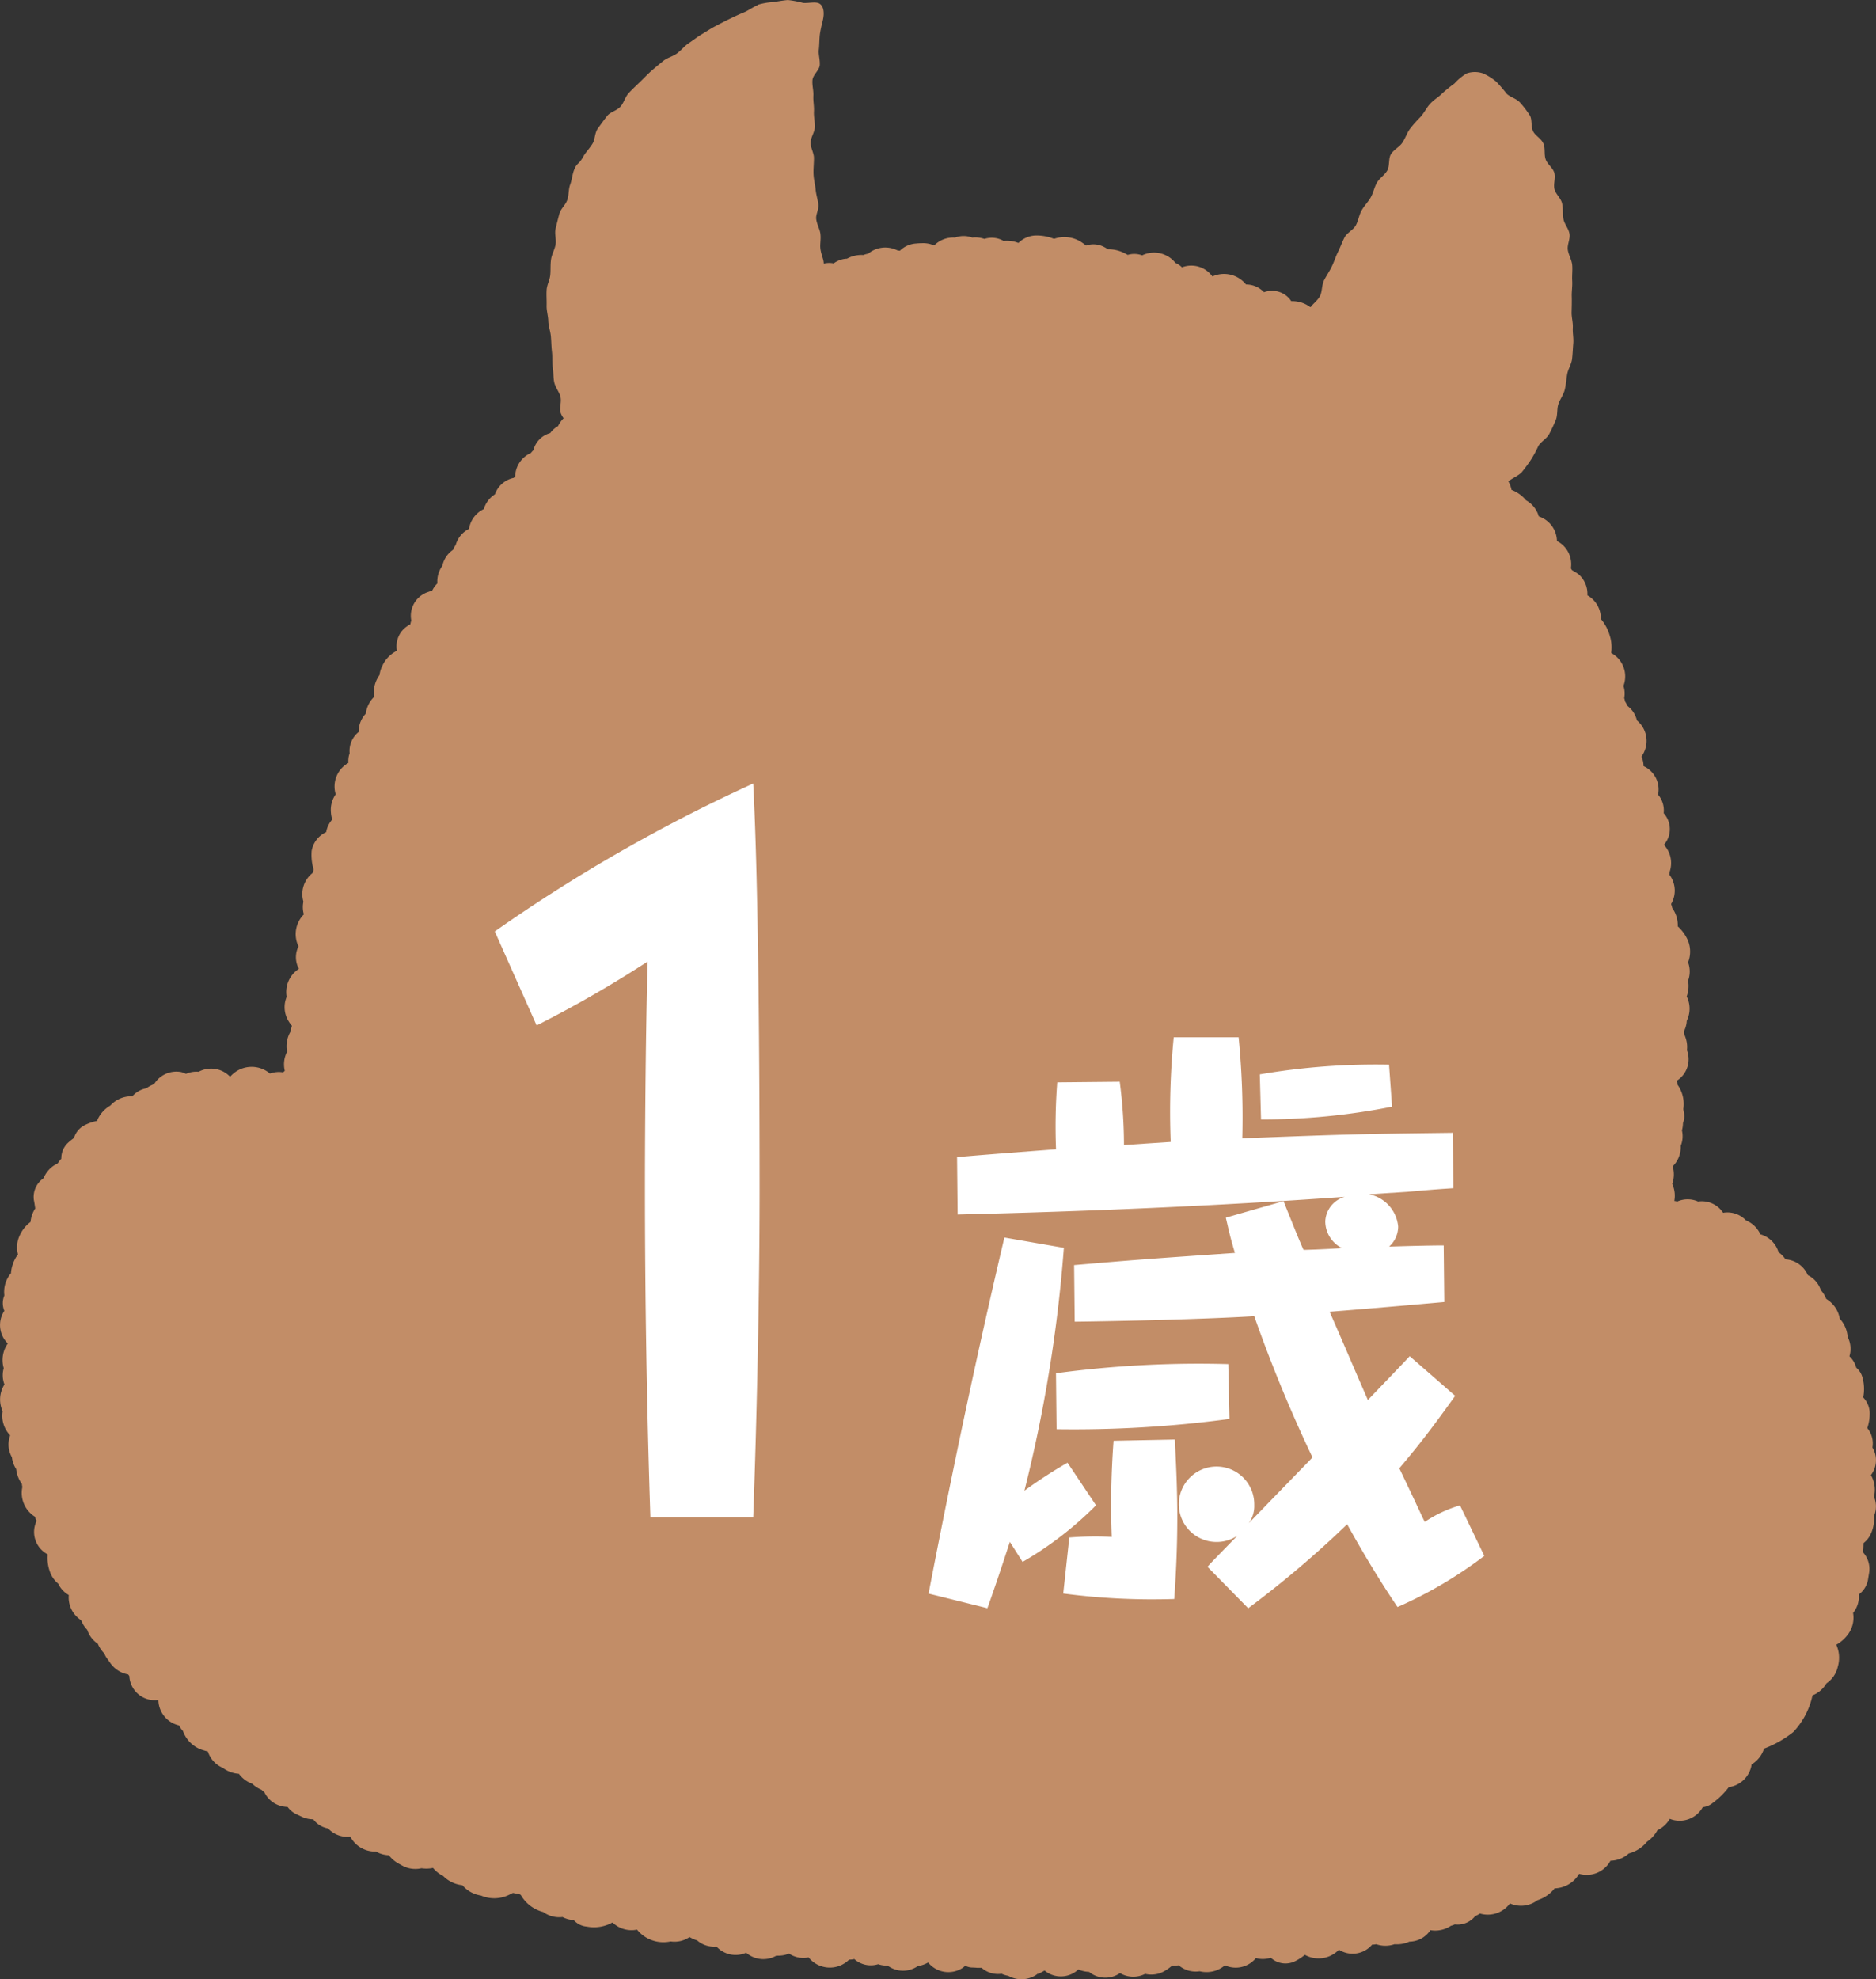
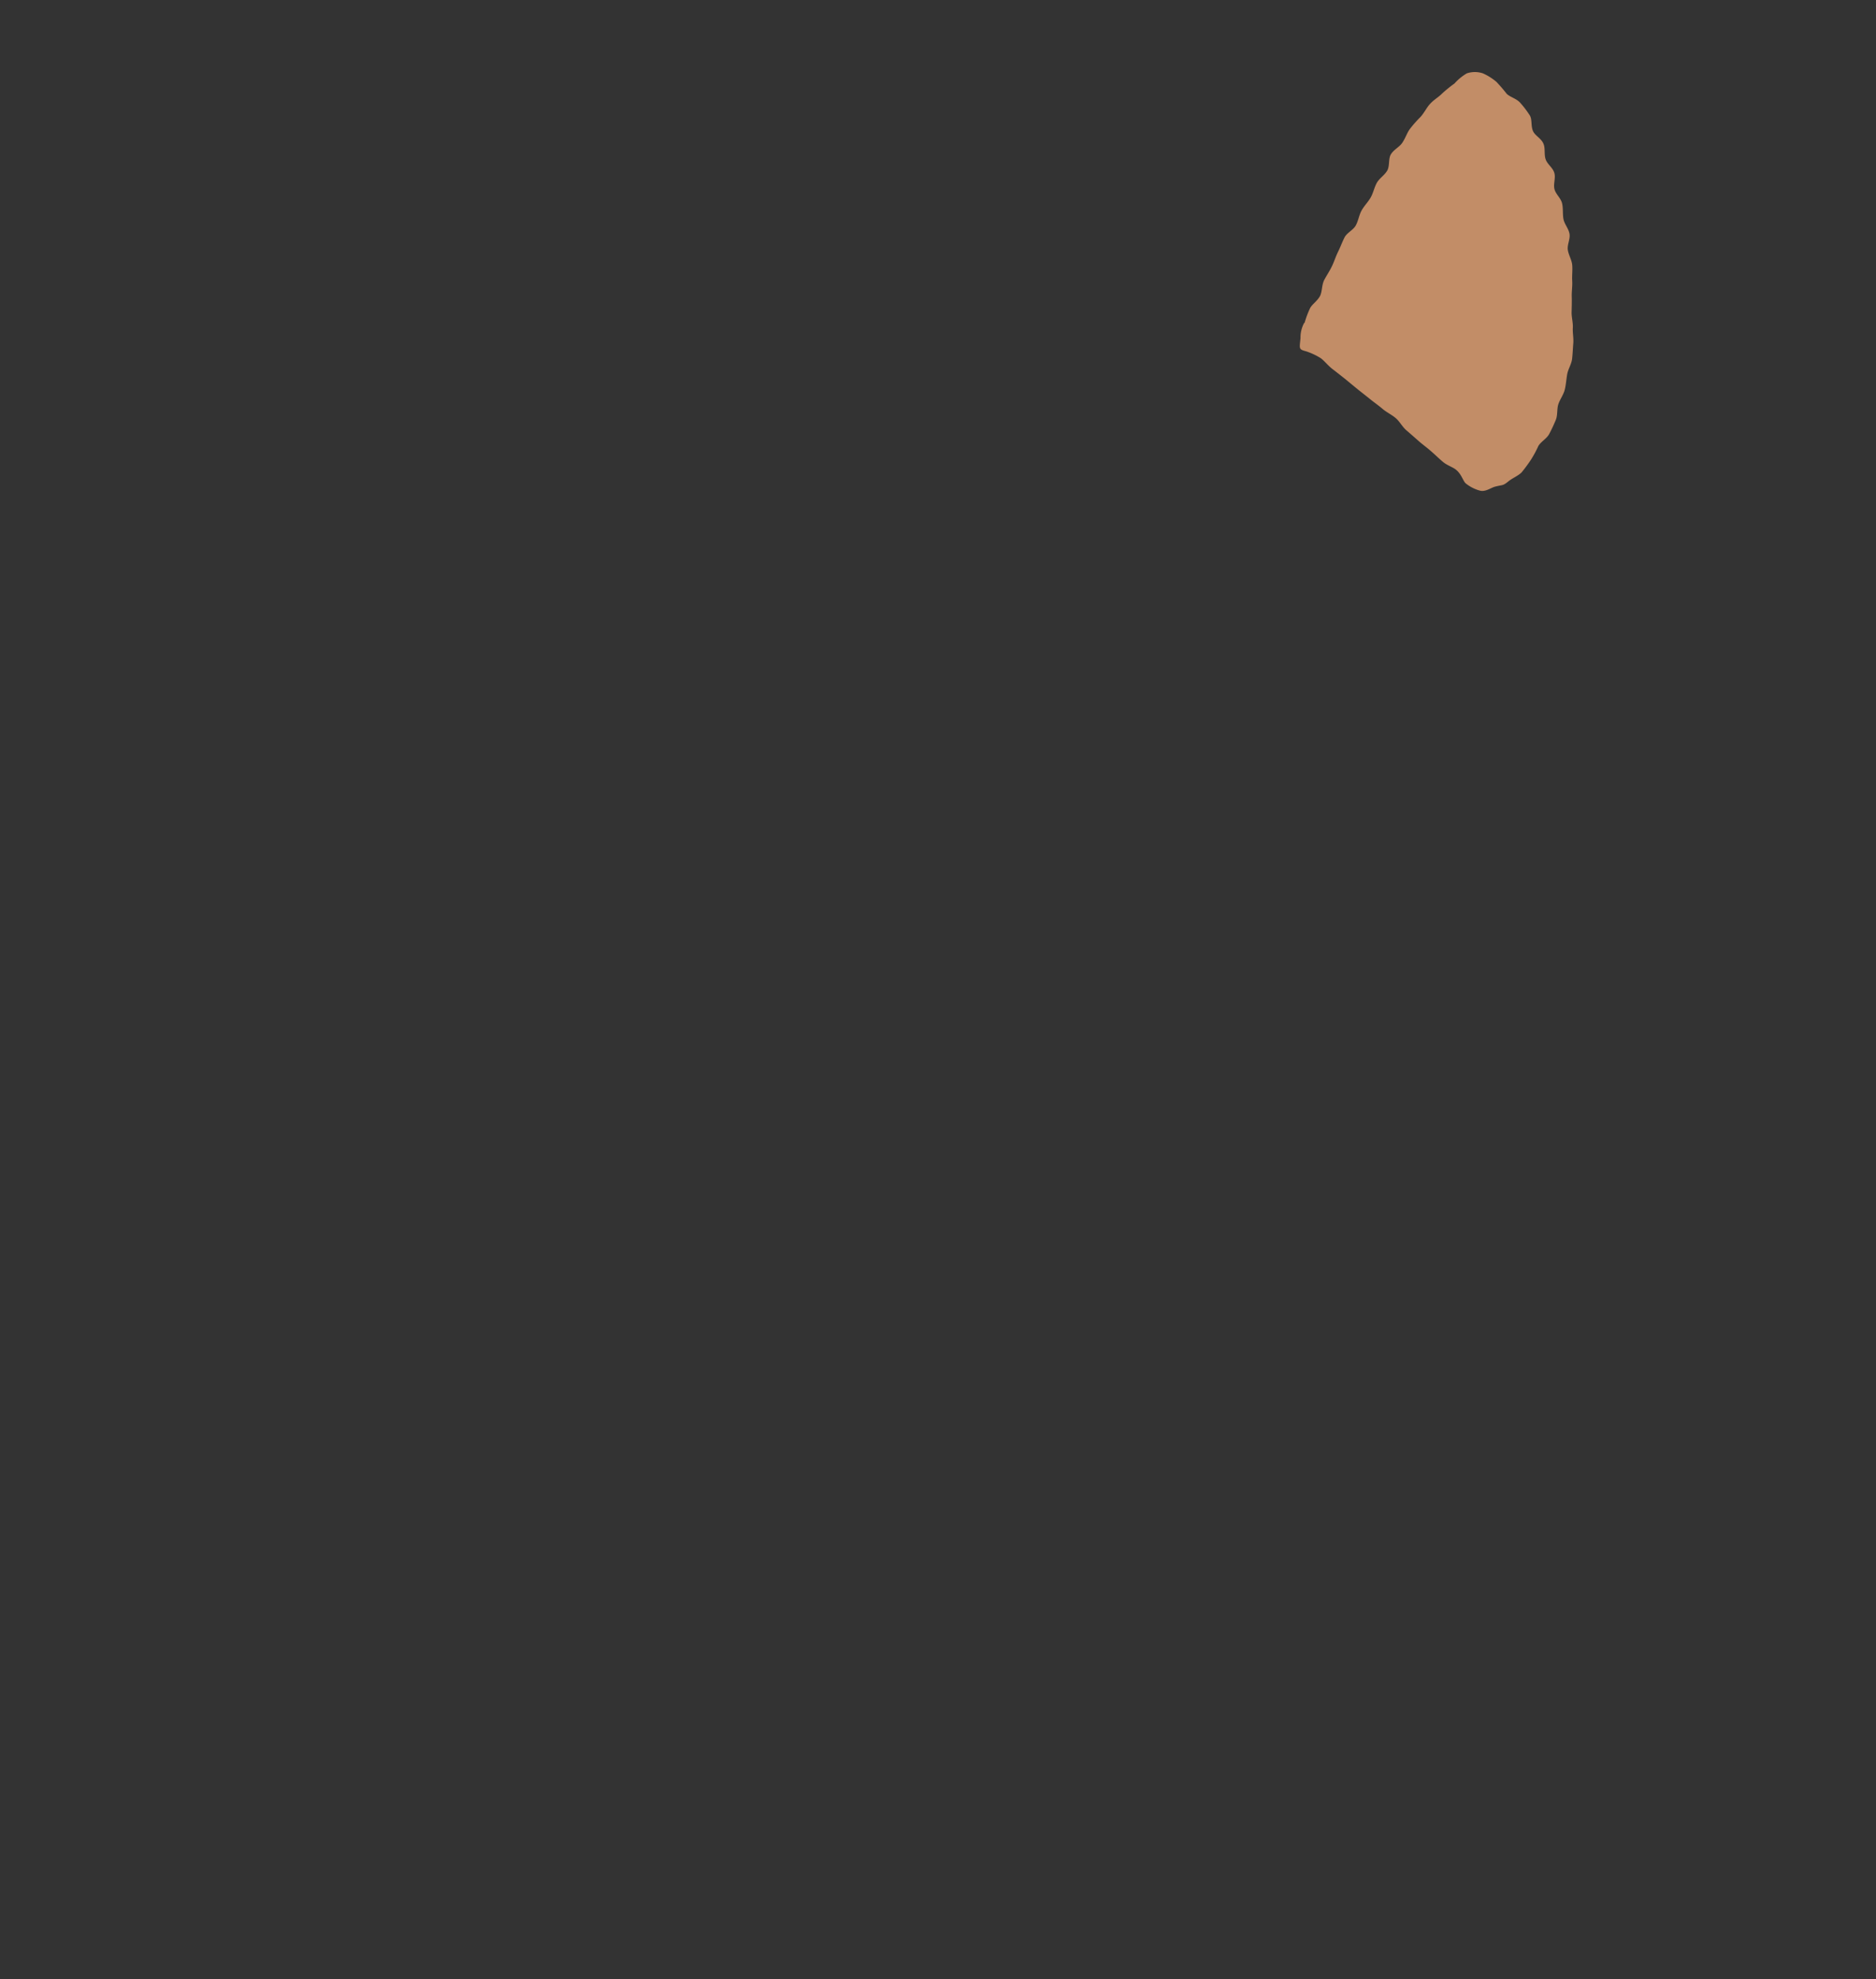
<svg xmlns="http://www.w3.org/2000/svg" width="91" height="96" viewBox="0 0 91 96">
  <rect x="0" y="0" width="91" height="96" fill="#333333" stroke="none" />
  <defs>
    <clipPath id="clip-path">
-       <rect id="長方形_2322" data-name="長方形 2322" width="48" height="40" fill="none" />
-     </clipPath>
+       </clipPath>
  </defs>
  <g id="グループ_15567" data-name="グループ 15567" transform="translate(-549 -858.998)">
    <g id="_文字" transform="translate(548.979 859)">
-       <path id="パス_68033" data-name="パス 68033" d="M90.209,81.418a1.133,1.133,0,0,0,.426-.714c.015-.088.029-.184.044-.272a1.2,1.2,0,0,0-.3-1.052,1.474,1.474,0,0,0,.029-.177c0-.088.007-.177.007-.258a1.181,1.181,0,0,0,.33-.4,1.682,1.682,0,0,0,.176-.912,1.18,1.18,0,0,0,0-.935,1.428,1.428,0,0,0-.147-1.052,1.19,1.19,0,0,0,.073-1.339,1.156,1.156,0,0,0-.25-.942,2.145,2.145,0,0,0,.118-.736,1.119,1.119,0,0,0-.316-.751,2.073,2.073,0,0,0-.029-.942.926.926,0,0,0-.308-.5,1.151,1.151,0,0,0-.33-.552,1.258,1.258,0,0,0-.088-.942,1.462,1.462,0,0,0-.382-.883,1.386,1.386,0,0,0-.654-.957,1.43,1.43,0,0,0-.264-.427,1.241,1.241,0,0,0-.632-.728,1.263,1.263,0,0,0-1.08-.765,1.372,1.372,0,0,0-.338-.346,1.286,1.286,0,0,0-.881-.868,1.336,1.336,0,0,0-.7-.677,1.244,1.244,0,0,0-1.109-.368,1.232,1.232,0,0,0-1.212-.545,1.247,1.247,0,0,0-1.014,0,.944.944,0,0,0-.14-.029,1.372,1.372,0,0,0-.1-.824,1.408,1.408,0,0,0,.022-.854,1.321,1.321,0,0,0,.389-.993,1.253,1.253,0,0,0,.059-.751,1.466,1.466,0,0,0,.051-.353.963.963,0,0,0,.044-.522l-.029-.155a1.607,1.607,0,0,0-.286-1.192.8.8,0,0,0-.022-.191h0a1.234,1.234,0,0,0,.485-1.472,1.353,1.353,0,0,0-.051-.559,2.211,2.211,0,0,0-.1-.265v-.088a1.291,1.291,0,0,0,.132-.412.5.5,0,0,0,.007-.088.3.3,0,0,1,.022-.059,1.342,1.342,0,0,0-.022-1.141,1.5,1.5,0,0,0,.066-.765,1.28,1.28,0,0,0,0-.89,1.413,1.413,0,0,0-.1-1.244,1.923,1.923,0,0,0-.4-.5,1.422,1.422,0,0,0-.264-.883,1.567,1.567,0,0,0-.059-.2,1.284,1.284,0,0,0-.037-1.361c-.015-.022-.029-.037-.044-.059,0-.044.007-.088.007-.132a1.3,1.3,0,0,0-.264-1.31v-.022a1.154,1.154,0,0,0-.022-1.523,1.187,1.187,0,0,0-.272-.9,1.243,1.243,0,0,0-.705-1.383,1.123,1.123,0,0,0-.1-.464,1.293,1.293,0,0,0-.184-1.722c-.015-.007-.022-.022-.037-.029a1.223,1.223,0,0,0-.455-.7,2.261,2.261,0,0,0-.125-.228.591.591,0,0,0-.037-.155,1.144,1.144,0,0,0-.037-.589,1.29,1.29,0,0,0-.595-1.6,1.9,1.9,0,0,0-.081-.883,2.122,2.122,0,0,0-.419-.765,1.284,1.284,0,0,0-.654-1.148,1.244,1.244,0,0,0-.441-1.03,3.514,3.514,0,0,0-.308-.191.549.549,0,0,0-.051-.088,1.265,1.265,0,0,0-.676-1.325,1.281,1.281,0,0,0-.881-1.192,1.288,1.288,0,0,0-.617-.78,1.673,1.673,0,0,0-.705-.508,1.45,1.45,0,0,0-.2-.493v-.206a1.311,1.311,0,0,0-.881-1.185,1.247,1.247,0,0,0-.617-.464v-.007a1.359,1.359,0,0,0-.955-1.457,1.282,1.282,0,0,0-1.337-.927,2.043,2.043,0,0,0-.066-.243,1.283,1.283,0,0,0-.918-.824,1.286,1.286,0,0,0-.8-.5,1.371,1.371,0,0,0-.25-.213,1.3,1.3,0,0,0-.8-.537,2.35,2.35,0,0,0-.36-.052,1.385,1.385,0,0,0-.683-.765,1.745,1.745,0,0,0-.6-.162,1.065,1.065,0,0,0-.918-.64,1.739,1.739,0,0,0-.4-.206,1.433,1.433,0,0,0-.9-.272,1.11,1.11,0,0,0-1.322-.434,1.193,1.193,0,0,0-.874-.375,1.364,1.364,0,0,0-1.63-.39,1.26,1.26,0,0,0-1.476-.442.958.958,0,0,0-.316-.213,1.325,1.325,0,0,0-1.616-.368,1.082,1.082,0,0,0-.7-.022,2.3,2.3,0,0,0-.33-.162,1.66,1.66,0,0,0-.632-.11,1.168,1.168,0,0,0-.162-.1,1.117,1.117,0,0,0-.9-.081,1.351,1.351,0,0,0-.162-.125,1.507,1.507,0,0,0-1.388-.2,2.252,2.252,0,0,0-.933-.162,1.237,1.237,0,0,0-.793.361,1.533,1.533,0,0,0-.727-.1.106.106,0,0,1-.022-.015,1.144,1.144,0,0,0-.9-.081,1.353,1.353,0,0,0-.595-.066,1.193,1.193,0,0,0-.83,0,1.307,1.307,0,0,0-1.014.383,1.316,1.316,0,0,0-.6-.11c-.1,0-.184.007-.279.015a1.231,1.231,0,0,0-.786.353l-.125-.022a1.306,1.306,0,0,0-1.41.162,1.233,1.233,0,0,0-.235.066,1.45,1.45,0,0,0-.793.177,1.144,1.144,0,0,0-.646.228,1.106,1.106,0,0,0-.632.059,2.474,2.474,0,0,0-.485.265,1.343,1.343,0,0,0-1.116.5,1.365,1.365,0,0,0-1.116.728,1.508,1.508,0,0,0-.213.052.979.979,0,0,0-.176.081h0a1.256,1.256,0,0,0-1.381.684v.007a1.552,1.552,0,0,0-.4.478,1.428,1.428,0,0,0-.514.088.565.565,0,0,0-.235,0,4.519,4.519,0,0,0-.823.162,1.059,1.059,0,0,0-.742.728,1.486,1.486,0,0,0-.477.434,1.49,1.49,0,0,0-.389.419,1.267,1.267,0,0,0-.588.449,1.336,1.336,0,0,0-.448.11,1.286,1.286,0,0,0-1.249.795,1.44,1.44,0,0,0-.426.191,1.932,1.932,0,0,0-.668.714,1.442,1.442,0,0,0-.235.184,1.354,1.354,0,0,0-1.058.765,1.2,1.2,0,0,0-.382.338,1.153,1.153,0,0,0-.815.832,1.009,1.009,0,0,0-.118.132,1.276,1.276,0,0,0-.764,1.126c-.022.029-.044.052-.066.081a1.241,1.241,0,0,0-.918.8,1.27,1.27,0,0,0-.536.714,1.286,1.286,0,0,0-.72.964,1.238,1.238,0,0,0-.646.78,1.218,1.218,0,0,0-.132.235,1.258,1.258,0,0,0-.514.773,1.278,1.278,0,0,0-.242.854,1.256,1.256,0,0,0-.25.346.023.023,0,0,0-.015.007l-.191.066a1.214,1.214,0,0,0-.808,1.391.637.637,0,0,0-.044.169,1.277,1.277,0,0,0-.132.081,1.169,1.169,0,0,0-.521,1.207,1.526,1.526,0,0,0-.705.721,1.412,1.412,0,0,0-.14.456,1.448,1.448,0,0,0-.264,1.06,1.366,1.366,0,0,0-.4.809,1.251,1.251,0,0,0-.345.89,1.178,1.178,0,0,0-.441,1.038,1.092,1.092,0,0,0-.059.464,1.307,1.307,0,0,0-.617,1.523,1.312,1.312,0,0,0-.235.824,1.6,1.6,0,0,0,.066.4,1.248,1.248,0,0,0-.294.611,1.231,1.231,0,0,0-.705.92,2.487,2.487,0,0,0,.1.905,1.27,1.27,0,0,0-.051.155,1.3,1.3,0,0,0-.448,1.391,1.26,1.26,0,0,0,.022.618A1.356,1.356,0,0,0,14.5,50a1.18,1.18,0,0,0-.044.957l.066.132a1.335,1.335,0,0,0-.595,1.361,1.29,1.29,0,0,0,.1,1.192,1.588,1.588,0,0,0,.154.213,1.145,1.145,0,0,0-.059.265,1.417,1.417,0,0,0-.176.993,1.323,1.323,0,0,0-.11.927.8.8,0,0,0-.081.074,1.247,1.247,0,0,0-.639.059,1.369,1.369,0,0,0-1.932.155,1.272,1.272,0,0,0-1.528-.243,1.252,1.252,0,0,0-.61.1c-.073-.029-.14-.052-.213-.081a1.264,1.264,0,0,0-1.337.581,1.529,1.529,0,0,0-.375.2,1.21,1.21,0,0,0-.683.39,1.362,1.362,0,0,0-1.065.449,1.49,1.49,0,0,0-.646.743,2.4,2.4,0,0,0-.639.228,1.021,1.021,0,0,0-.477.6,3.044,3.044,0,0,0-.316.258,1.028,1.028,0,0,0-.3.751l-.037.037a1.822,1.822,0,0,0-.14.191,1.327,1.327,0,0,0-.683.714,1.1,1.1,0,0,0-.47,1.067c.029.132.044.265.066.4a1.43,1.43,0,0,0-.228.655,1.647,1.647,0,0,0-.529.662,1.343,1.343,0,0,0-.081.912,1.7,1.7,0,0,0-.279.567,1.484,1.484,0,0,0-.059.346,1.391,1.391,0,0,0-.323,1.074l-.037.11a.96.96,0,0,0,.037.64A1.246,1.246,0,0,0,.4,69.262a1.393,1.393,0,0,0-.2,1.192v.015a1.234,1.234,0,0,0,.037.78,1.372,1.372,0,0,0-.088,1.3,1.365,1.365,0,0,0,.367,1.17A1.248,1.248,0,0,0,.6,74.781a1.351,1.351,0,0,0,.206.574,1.5,1.5,0,0,0,.279.721.463.463,0,0,0,.022.14,1.362,1.362,0,0,0,.61,1.45.754.754,0,0,0,.081.2,1.228,1.228,0,0,0,.536,1.626,1.954,1.954,0,0,0,.11.846,1.3,1.3,0,0,0,.4.574,1.248,1.248,0,0,0,.514.552,1.309,1.309,0,0,0,.6,1.222,1.344,1.344,0,0,0,.294.464,1.286,1.286,0,0,0,.514.677,1.474,1.474,0,0,0,.316.471.97.97,0,0,0,.132.243c.051.074.11.147.162.228a1.348,1.348,0,0,0,.859.545c.022.022.037.052.059.074a1.233,1.233,0,0,0,1.41,1.163,1.281,1.281,0,0,0,1,1.236,1.206,1.206,0,0,0,.191.272A1.492,1.492,0,0,0,9.913,89a1.835,1.835,0,0,0,.191.052,1.281,1.281,0,0,0,.727.795,1.434,1.434,0,0,0,.778.287,1.4,1.4,0,0,0,.654.486,1.342,1.342,0,0,0,.441.287c.044.044.1.088.147.132a1.249,1.249,0,0,0,.889.677c.081.015.162.022.235.029a1.105,1.105,0,0,0,.433.353c.081.037.169.081.25.118a1.3,1.3,0,0,0,.558.125,1.149,1.149,0,0,0,.72.442,1.262,1.262,0,0,0,1.058.4.056.056,0,0,1,.029.015,1.351,1.351,0,0,0,1.234.706,1.33,1.33,0,0,0,.624.177,1.552,1.552,0,0,0,.463.4l.242.132a1.323,1.323,0,0,0,.881.1,1.582,1.582,0,0,0,.558-.015,1.5,1.5,0,0,0,.492.39,1.529,1.529,0,0,0,.933.449,1.467,1.467,0,0,0,.9.5A1.633,1.633,0,0,0,24.7,96.01c.059-.029.118-.059.184-.1h0c-.154.081-.073.044.022,0a1.091,1.091,0,0,0,.264.037c.037.022.073.037.11.059a1.768,1.768,0,0,0,1.094.832,1.3,1.3,0,0,0,.933.243,1.275,1.275,0,0,0,.543.147.953.953,0,0,0,.632.316,1.833,1.833,0,0,0,1.249-.2,1.329,1.329,0,0,0,1.19.346,1.643,1.643,0,0,0,1.63.574,1.284,1.284,0,0,0,.918-.213,1.472,1.472,0,0,0,.367.162,1.244,1.244,0,0,0,.94.3,1.26,1.26,0,0,0,1.439.3,1.276,1.276,0,0,0,1.469.14,1.351,1.351,0,0,0,.61-.1,1.238,1.238,0,0,0,.947.184,1.326,1.326,0,0,0,1.968.11.929.929,0,0,0,.25-.029,1.2,1.2,0,0,0,1.16.25,1.2,1.2,0,0,0,.455.066,1.255,1.255,0,0,0,1.462.029,1.539,1.539,0,0,0,.507-.177,1.268,1.268,0,0,0,1.7.243c.037-.029.066-.059.1-.088a.78.78,0,0,0,.316.088c.088,0,.184.007.272.015h.206a1.206,1.206,0,0,0,.969.287,1.255,1.255,0,0,0,.323.1,1.3,1.3,0,0,0,1.351-.044l.235-.169c-.33.243-.029.074.176-.044a1.233,1.233,0,0,0,1.638-.052,1.417,1.417,0,0,0,.521.118,1.243,1.243,0,0,0,1.5.059,1.259,1.259,0,0,0,1.219.037,1.272,1.272,0,0,0,1.006-.177,2.265,2.265,0,0,0,.3-.221,2.322,2.322,0,0,0,.323-.015,1.261,1.261,0,0,0,1.014.287,1.376,1.376,0,0,0,1.226-.287,1.271,1.271,0,0,0,1.506-.353.331.331,0,0,1,.081.022,1.269,1.269,0,0,0,.639-.037,1.053,1.053,0,0,0,1.146.184,2.512,2.512,0,0,0,.507-.324,1.366,1.366,0,0,0,1.652-.25,1.235,1.235,0,0,0,1.608-.243.91.91,0,0,0,.2-.022,1.362,1.362,0,0,0,.889,0,1.492,1.492,0,0,0,.72-.125,1.245,1.245,0,0,0,1.021-.559,1.386,1.386,0,0,0,1-.213.78.78,0,0,0,.184-.066,1.082,1.082,0,0,0,.984-.4,1.44,1.44,0,0,0,.235-.125,1.336,1.336,0,0,0,1.454-.493,1.323,1.323,0,0,0,1.337-.155,1.736,1.736,0,0,0,.646-.375,1.509,1.509,0,0,0,.184-.2,1.418,1.418,0,0,0,1.19-.706,1.312,1.312,0,0,0,1.52-.633,1.356,1.356,0,0,0,.889-.353,1.688,1.688,0,0,0,.881-.567,1.588,1.588,0,0,0,.507-.559,1.366,1.366,0,0,0,.6-.552,1.286,1.286,0,0,0,1.6-.567.9.9,0,0,0,.485-.206,3.856,3.856,0,0,0,.778-.765,1.305,1.305,0,0,0,1.094-1.023.265.265,0,0,1,.015-.081,1.368,1.368,0,0,0,.6-.765,5.16,5.16,0,0,0,1.425-.809,3.723,3.723,0,0,0,.925-1.773,1.365,1.365,0,0,0,.676-.581,1.318,1.318,0,0,0,.551-.809,1.531,1.531,0,0,0-.073-1.067,1.756,1.756,0,0,0,.521-.442,1.361,1.361,0,0,0,.294-1.1,1.259,1.259,0,0,0,.279-.89Z" transform="translate(0 -4.102)" fill="#c28d67" />
      <path id="パス_68034" data-name="パス 68034" d="M86.127,16.922a4.613,4.613,0,0,1,.265-.714c.1-.2.361-.353.493-.611.1-.213.074-.508.191-.751.11-.213.258-.427.375-.67.11-.221.184-.471.3-.706s.2-.471.316-.7.419-.353.545-.581.155-.493.28-.721.316-.412.442-.633.177-.493.3-.714.383-.375.508-.6.044-.581.177-.787c.14-.228.419-.353.552-.559.155-.228.228-.486.375-.677a5.943,5.943,0,0,1,.508-.574c.184-.206.294-.449.456-.625.184-.206.427-.338.589-.508a6.206,6.206,0,0,1,.6-.486,2.484,2.484,0,0,1,.6-.493,1.229,1.229,0,0,1,.78,0,2.7,2.7,0,0,1,.655.412,7.6,7.6,0,0,1,.5.581c.169.162.471.228.655.434a4.889,4.889,0,0,1,.464.611c.125.2.044.53.162.773.1.213.4.353.5.6.1.221.022.522.11.765s.346.4.419.655-.059.537.007.787.309.434.368.684.022.508.066.758.25.464.294.721-.118.53-.081.78.191.486.213.736-.015.508,0,.765-.029.508-.022.758,0,.5-.007.758.074.508.059.758.044.515.022.765-.029.515-.059.758-.191.486-.235.728-.059.508-.118.751-.228.464-.309.7-.029.53-.125.765a7.416,7.416,0,0,1-.324.692c-.118.221-.39.361-.522.574a5.306,5.306,0,0,1-.361.67,7.43,7.43,0,0,1-.456.618c-.184.177-.442.272-.64.434-.28.228-.265.155-.655.258-.206.059-.456.258-.721.191a1.877,1.877,0,0,1-.684-.346c-.132-.1-.2-.434-.464-.655-.169-.147-.456-.221-.67-.412-.184-.155-.368-.338-.574-.515-.184-.162-.4-.316-.6-.493s-.383-.338-.581-.508-.316-.419-.515-.589-.442-.28-.64-.449-.412-.316-.611-.478-.412-.324-.611-.486-.412-.338-.6-.493c-.213-.169-.419-.331-.611-.478-.228-.177-.39-.4-.574-.53a3.315,3.315,0,0,0-.692-.324c-.375-.1-.331-.118-.28-.64a1.484,1.484,0,0,1,.184-.751Z" transform="translate(-22.826 -1.256)" fill="#c28d67" />
-       <path id="パス_68035" data-name="パス 68035" d="M46.379.228A3.3,3.3,0,0,1,47.107.1c.221-.029.478-.081.729-.1a4.651,4.651,0,0,1,.736.14c.272.022.6-.074.787.029.221.125.243.464.184.751-.037.184-.11.427-.155.736-.029.221-.022.478-.052.751-.029.235.066.493.044.758-.022.243-.331.464-.353.721s.059.5.044.758.044.5.029.758.052.508.044.758-.2.5-.206.751.162.508.162.751-.029.508-.022.751c.007.265.074.508.1.743.022.265.1.5.132.728.044.258-.132.522-.1.743.037.265.169.478.2.692.037.272-.022.515,0,.714.029.287.147.508.162.692.029.3-.074.545,0,.736.029.066.037.324-.324.6-.169.132-.486.147-.721.316-.191.132-.353.353-.581.508-.2.14-.434.258-.655.4s-.375.346-.6.493-.478.191-.7.338-.471.213-.684.353-.375.368-.6.508-.434.272-.655.4-.464.228-.684.361-.5.177-.714.316-.346.434-.559.567-.434.28-.655.412-.574.066-.787.191-.331.456-.545.589-.545.118-.758.243c-.235.14-.353.449-.552.574-.25.155-.589.1-.78.206-.412.25-.213.662-.581.567s-.059-.3-.228-.743c-.074-.2-.316-.383-.4-.655-.066-.213.059-.515-.007-.773-.059-.228-.243-.434-.3-.692-.052-.235-.029-.486-.074-.743-.037-.235-.007-.493-.037-.743s-.029-.486-.052-.743-.118-.486-.125-.743-.088-.493-.081-.751-.015-.5,0-.751.155-.486.177-.736,0-.5.037-.751.177-.471.221-.721-.059-.515,0-.765.118-.486.184-.728.3-.427.383-.67.052-.508.14-.743.1-.493.2-.736c.147-.353.206-.206.442-.633.1-.184.287-.368.442-.618.125-.191.1-.515.258-.736.14-.191.287-.4.456-.611.147-.191.471-.25.648-.456.162-.184.221-.464.4-.655s.353-.353.545-.537.353-.361.545-.53.383-.324.581-.486.464-.213.67-.368.361-.361.574-.5.4-.294.625-.427.427-.272.655-.39.449-.235.677-.346.456-.221.692-.316.449-.265.692-.361Z" transform="translate(-9.596)" fill="#c28d67" />
    </g>
    <g id="グループ_15527" data-name="グループ 15527" transform="translate(573 897)">
      <g id="グループ_15526" data-name="グループ 15526" transform="translate(0 0)" clip-path="url(#clip-path)">
-         <path id="パス_70344" data-name="パス 70344" d="M0,7.174A78.417,78.417,0,0,1,12.536,0c.266,5.093.31,14.258.31,19.66,0,4.916-.132,11.026-.31,15.942H7.549c-.177-5.358-.265-10.672-.265-16.029,0-2.968.044-8.1.132-10.939a56.92,56.92,0,0,1-5.386,3.1Z" transform="translate(0 0)" fill="#fff" />
-         <path id="パス_70345" data-name="パス 70345" d="M29.573,35.21a17.072,17.072,0,0,1-3.561,2.746l-.618-.973c-.529,1.624-.795,2.391-1.089,3.218l-2.855-.709c1.118-5.786,2.325-11.542,3.679-17.27l2.884.5A69.642,69.642,0,0,1,26.1,34.5a23.257,23.257,0,0,1,2.09-1.358ZM22.833,18.325c.5-.058,4.032-.325,4.8-.383a28.166,28.166,0,0,1,.059-3.247l3.031-.03a23.624,23.624,0,0,1,.206,3.07l2.266-.149a37.252,37.252,0,0,1,.147-5.077h3.148a39.575,39.575,0,0,1,.178,4.9c5.445-.207,5.708-.207,10.211-.266l.029,2.686c-.412.03-.589.03-2.237.176l-1.854.118a1.765,1.765,0,0,1,1.413,1.565,1.313,1.313,0,0,1-.44.974c.882-.03,2.059-.058,2.648-.058l.029,2.745c-1.648.148-3.707.325-5.562.472.942,2.155,1.03,2.391,1.855,4.281.735-.768,1.56-1.623,2.03-2.126L46.994,29.9c-1.354,1.889-1.913,2.568-2.708,3.513,1.03,2.155,1.118,2.391,1.236,2.6a6.14,6.14,0,0,1,1.707-.8l1.178,2.451a20.636,20.636,0,0,1-4.208,2.48c-.618-.915-1.414-2.155-2.444-4.015a49.231,49.231,0,0,1-4.8,4.074l-1.972-2.007c.088-.118.235-.266,1.442-1.507a1.817,1.817,0,0,1-1,.3,1.83,1.83,0,1,1,1.824-1.8,1.425,1.425,0,0,1-.264.886l3.089-3.188a70.191,70.191,0,0,1-2.825-6.849c-2.5.149-6.416.237-8.71.266l-.029-2.745c3.12-.267,3.589-.3,7.8-.591-.264-.885-.293-1.091-.441-1.711l2.8-.8c.44,1.093.706,1.771.97,2.363.266,0,1.678-.06,1.855-.09a1.462,1.462,0,0,1-.8-1.3,1.3,1.3,0,0,1,.942-1.182c-6.238.444-12.507.709-18.775.857ZM36.047,31.019a56.6,56.6,0,0,1-8.387.5l-.029-2.715a51.945,51.945,0,0,1,8.357-.444Zm-2.649,1c.029.709.118,2.185.118,3.719,0,1.772-.088,3.13-.148,4.016a33.028,33.028,0,0,1-5.385-.266l.294-2.716a15.668,15.668,0,0,1,2.06-.03,41.506,41.506,0,0,1,.087-4.664ZM43.933,15.875a32.222,32.222,0,0,1-6.356.62l-.059-2.185a33.164,33.164,0,0,1,6.269-.472Z" transform="translate(-0.408 -0.2)" fill="#fff" />
-       </g>
+         </g>
    </g>
  </g>
</svg>